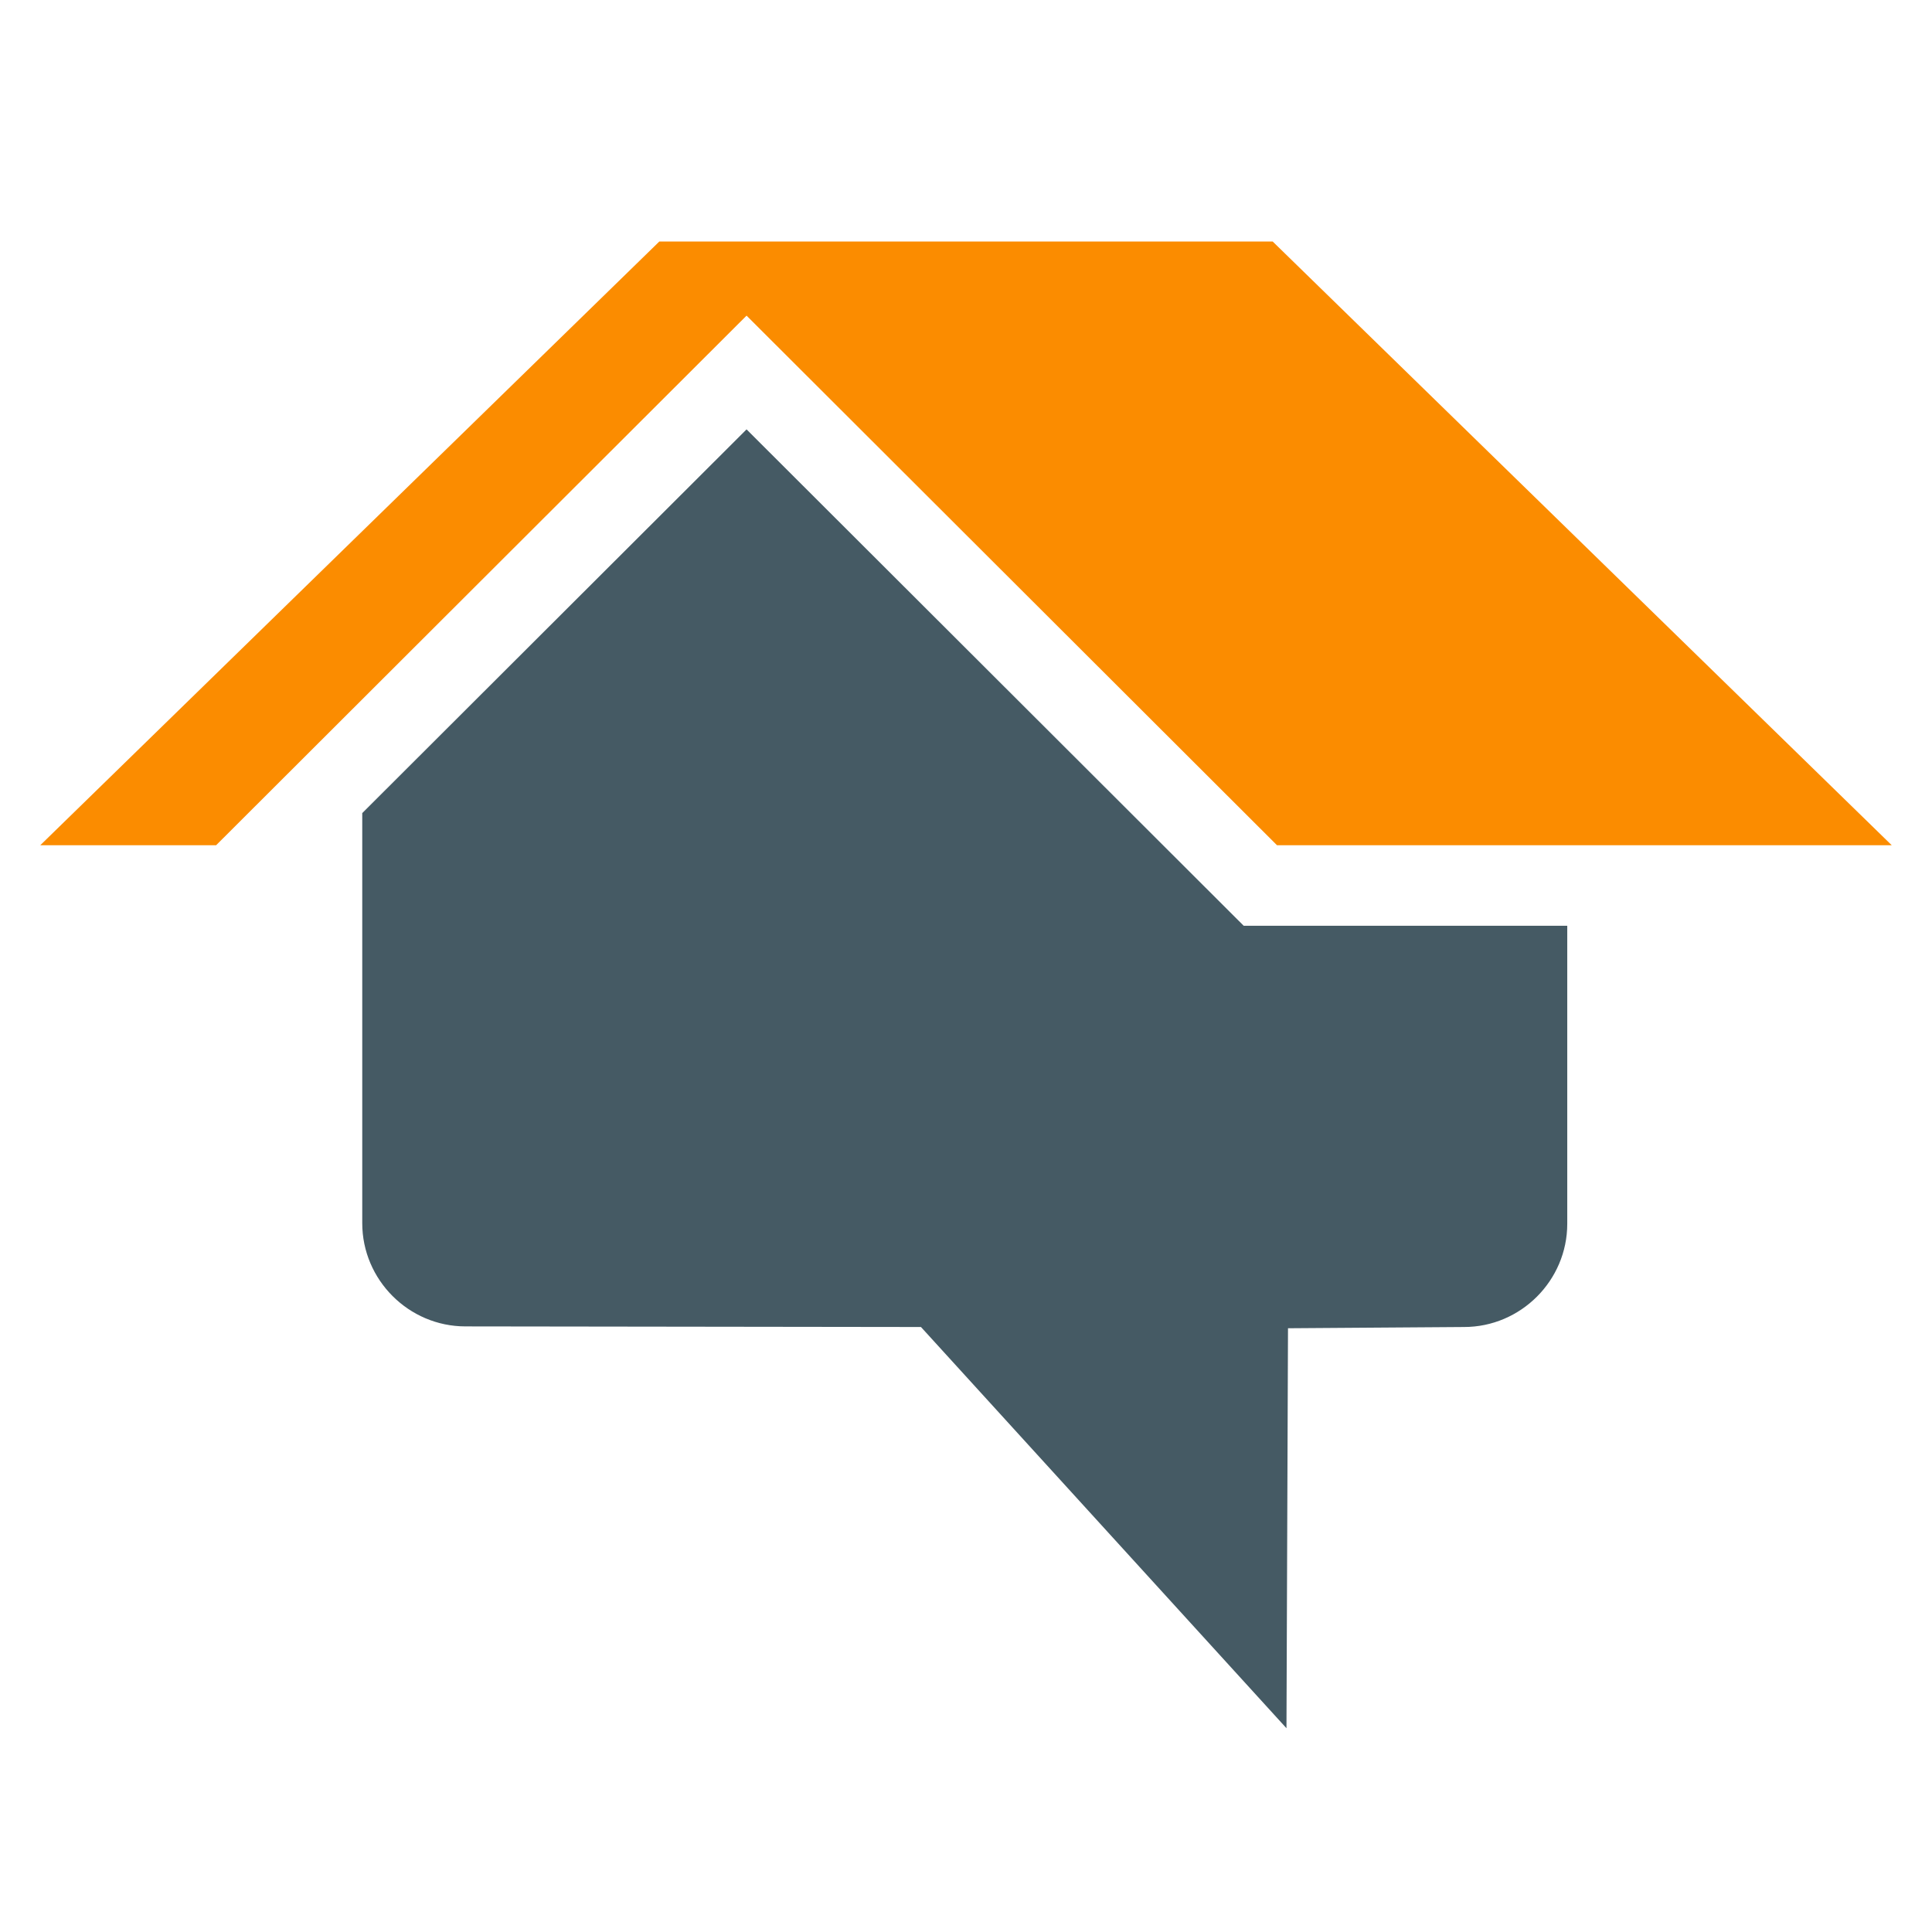
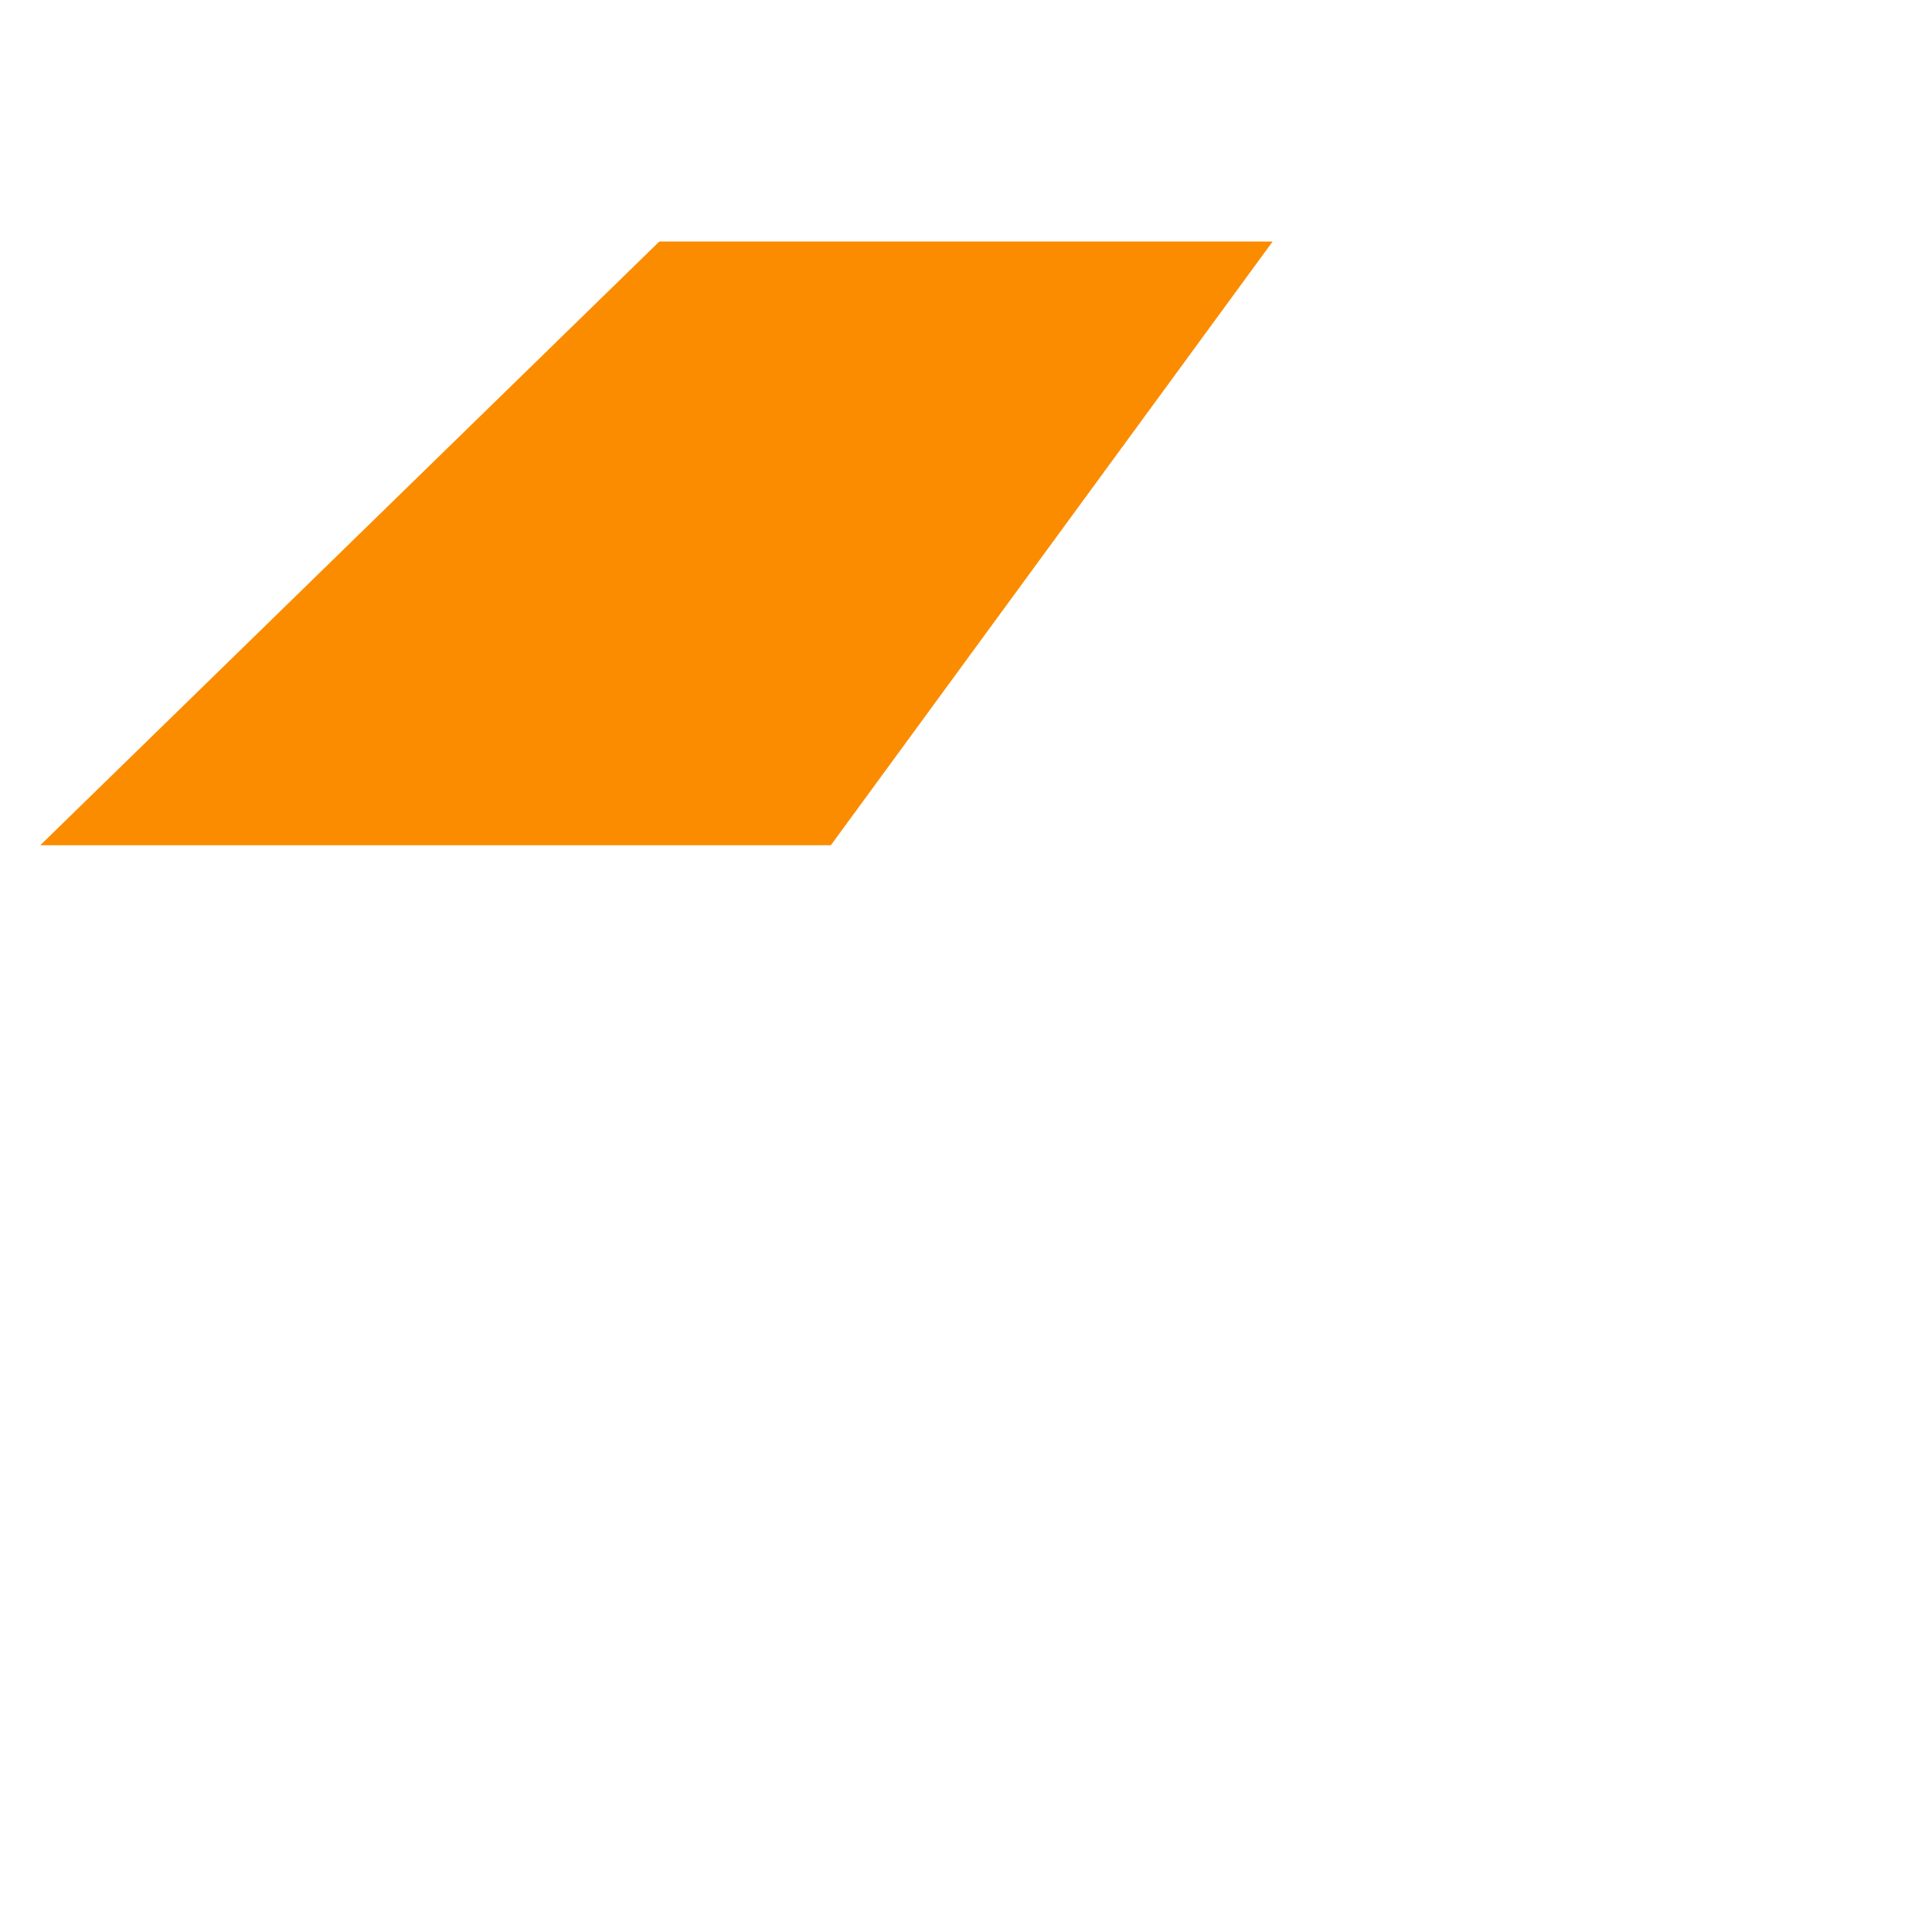
<svg xmlns="http://www.w3.org/2000/svg" height="48" viewBox="0 0 48 48" width="48">
-   <path d="m30.899 23-12.351-12.332-9.548 9.533v10.189c0 1.408 1.155 2.564 2.564 2.564l11.317.015 9.081 9.968.038-9.937 4.374-.031c1.408 0 2.564-1.155 2.564-2.564v-7.405z" fill="#455a64" />
-   <path d="m31.619 6h-15.238l-15.381 15h4.369l13.179-13.158 13.179 13.158h15.273z" fill="#fb8c00" />
+   <path d="m31.619 6h-15.238l-15.381 15h4.369h15.273z" fill="#fb8c00" />
</svg>